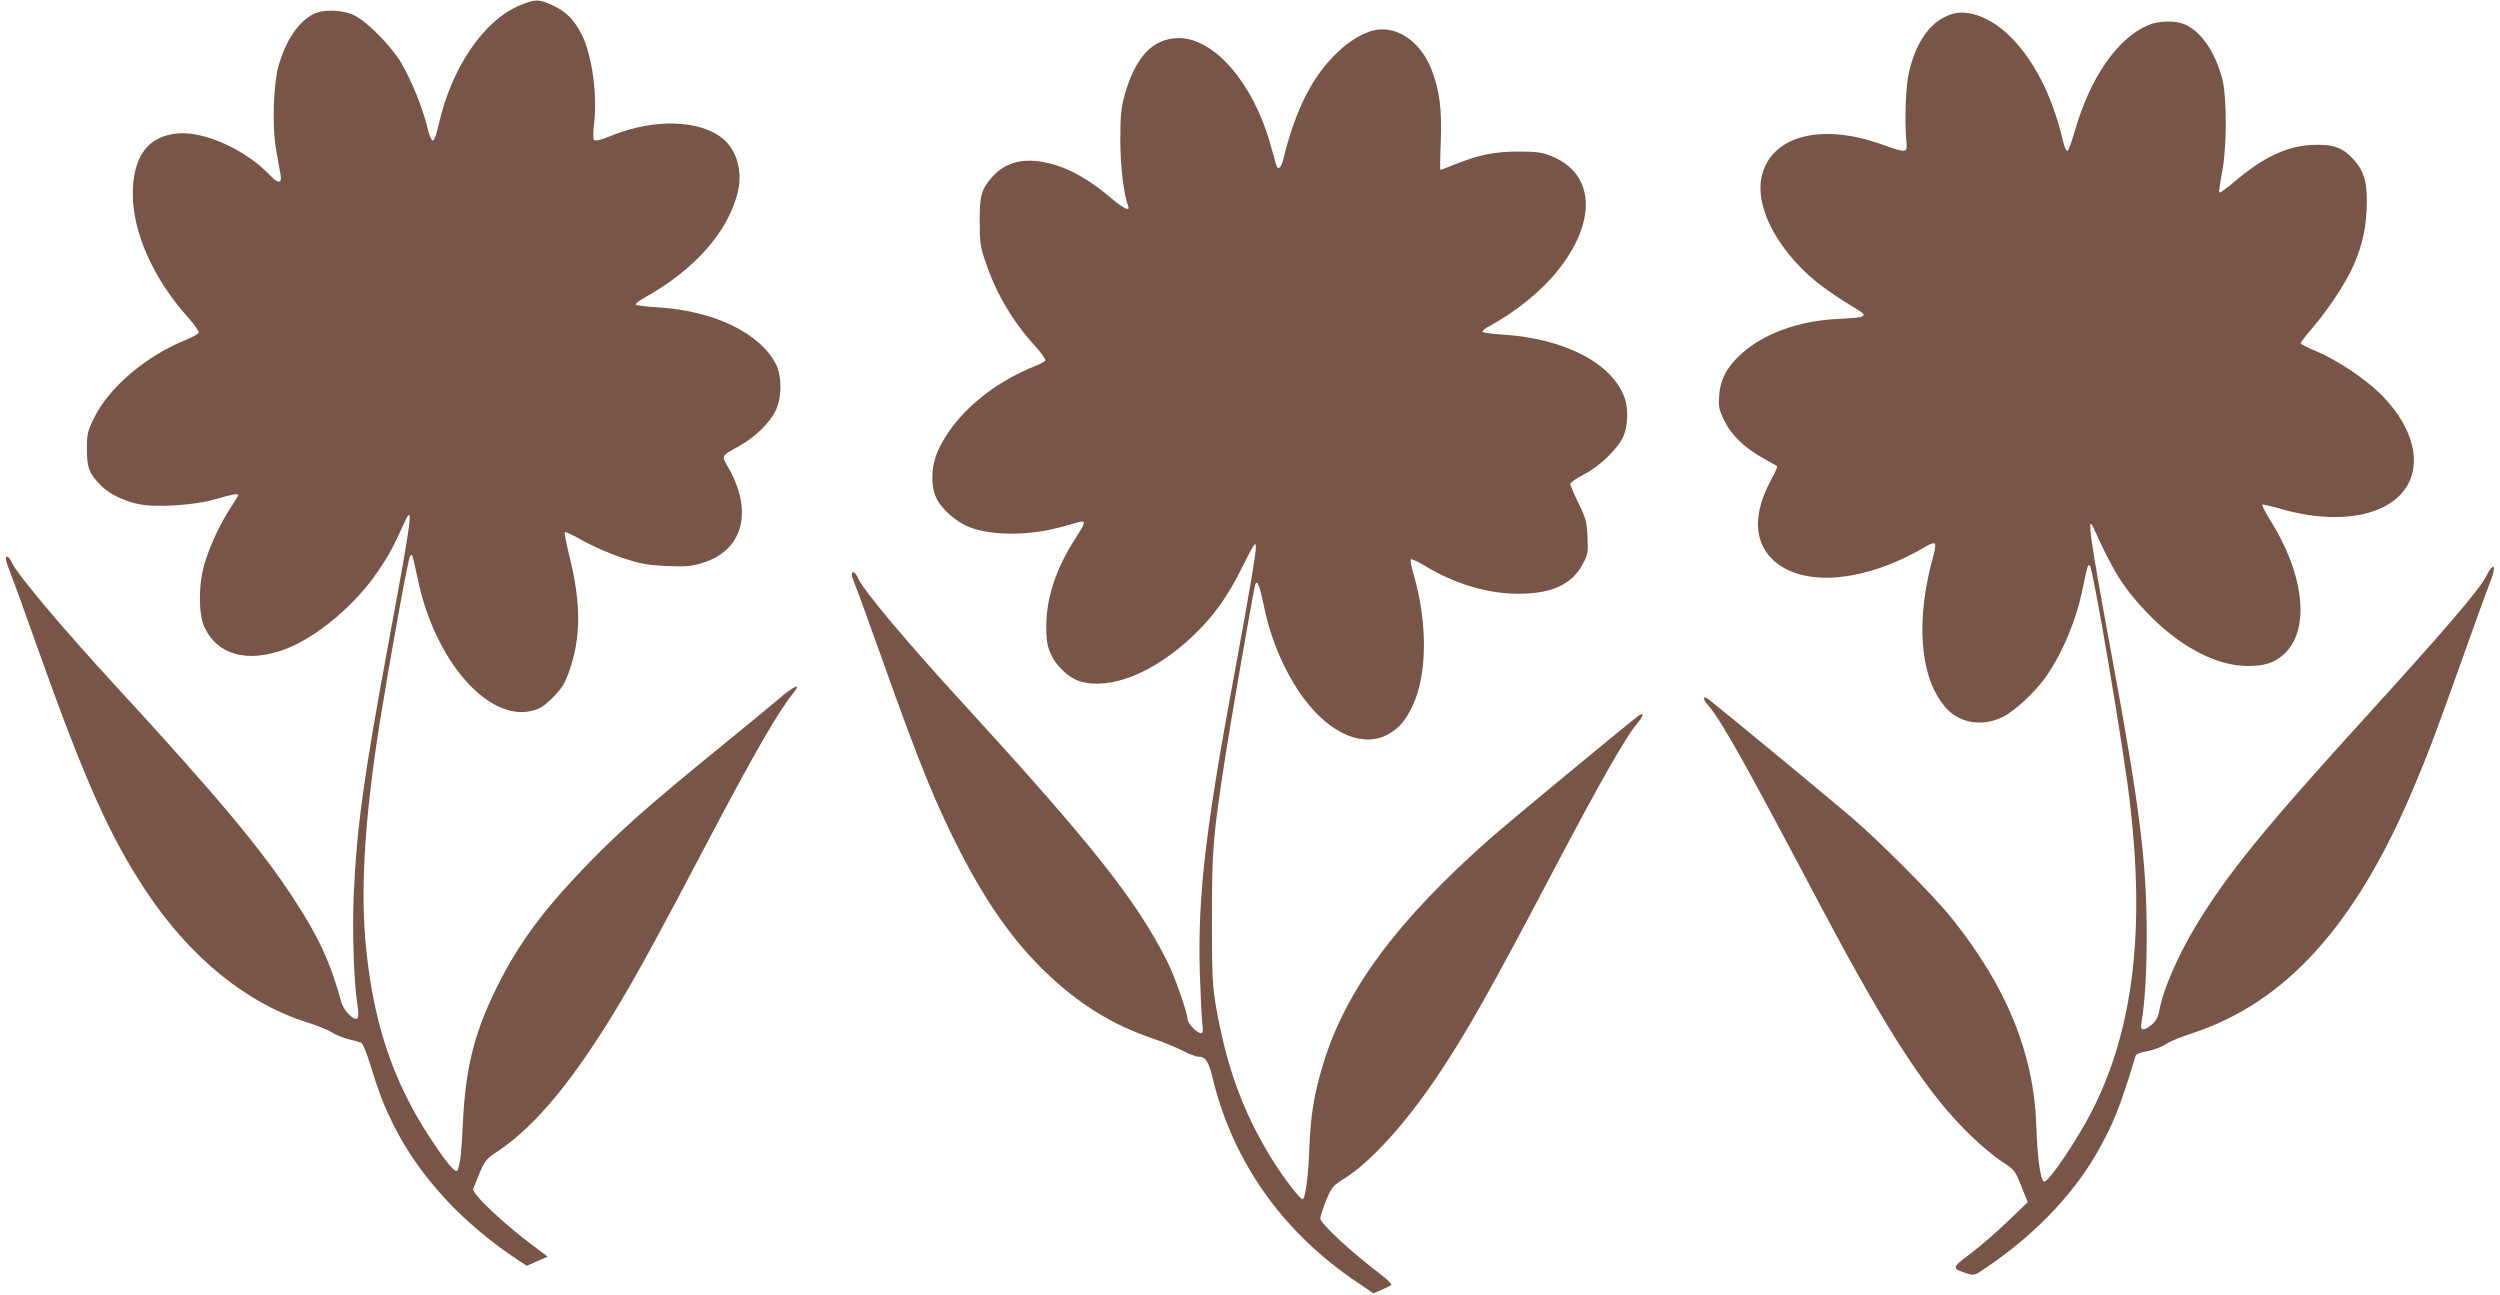
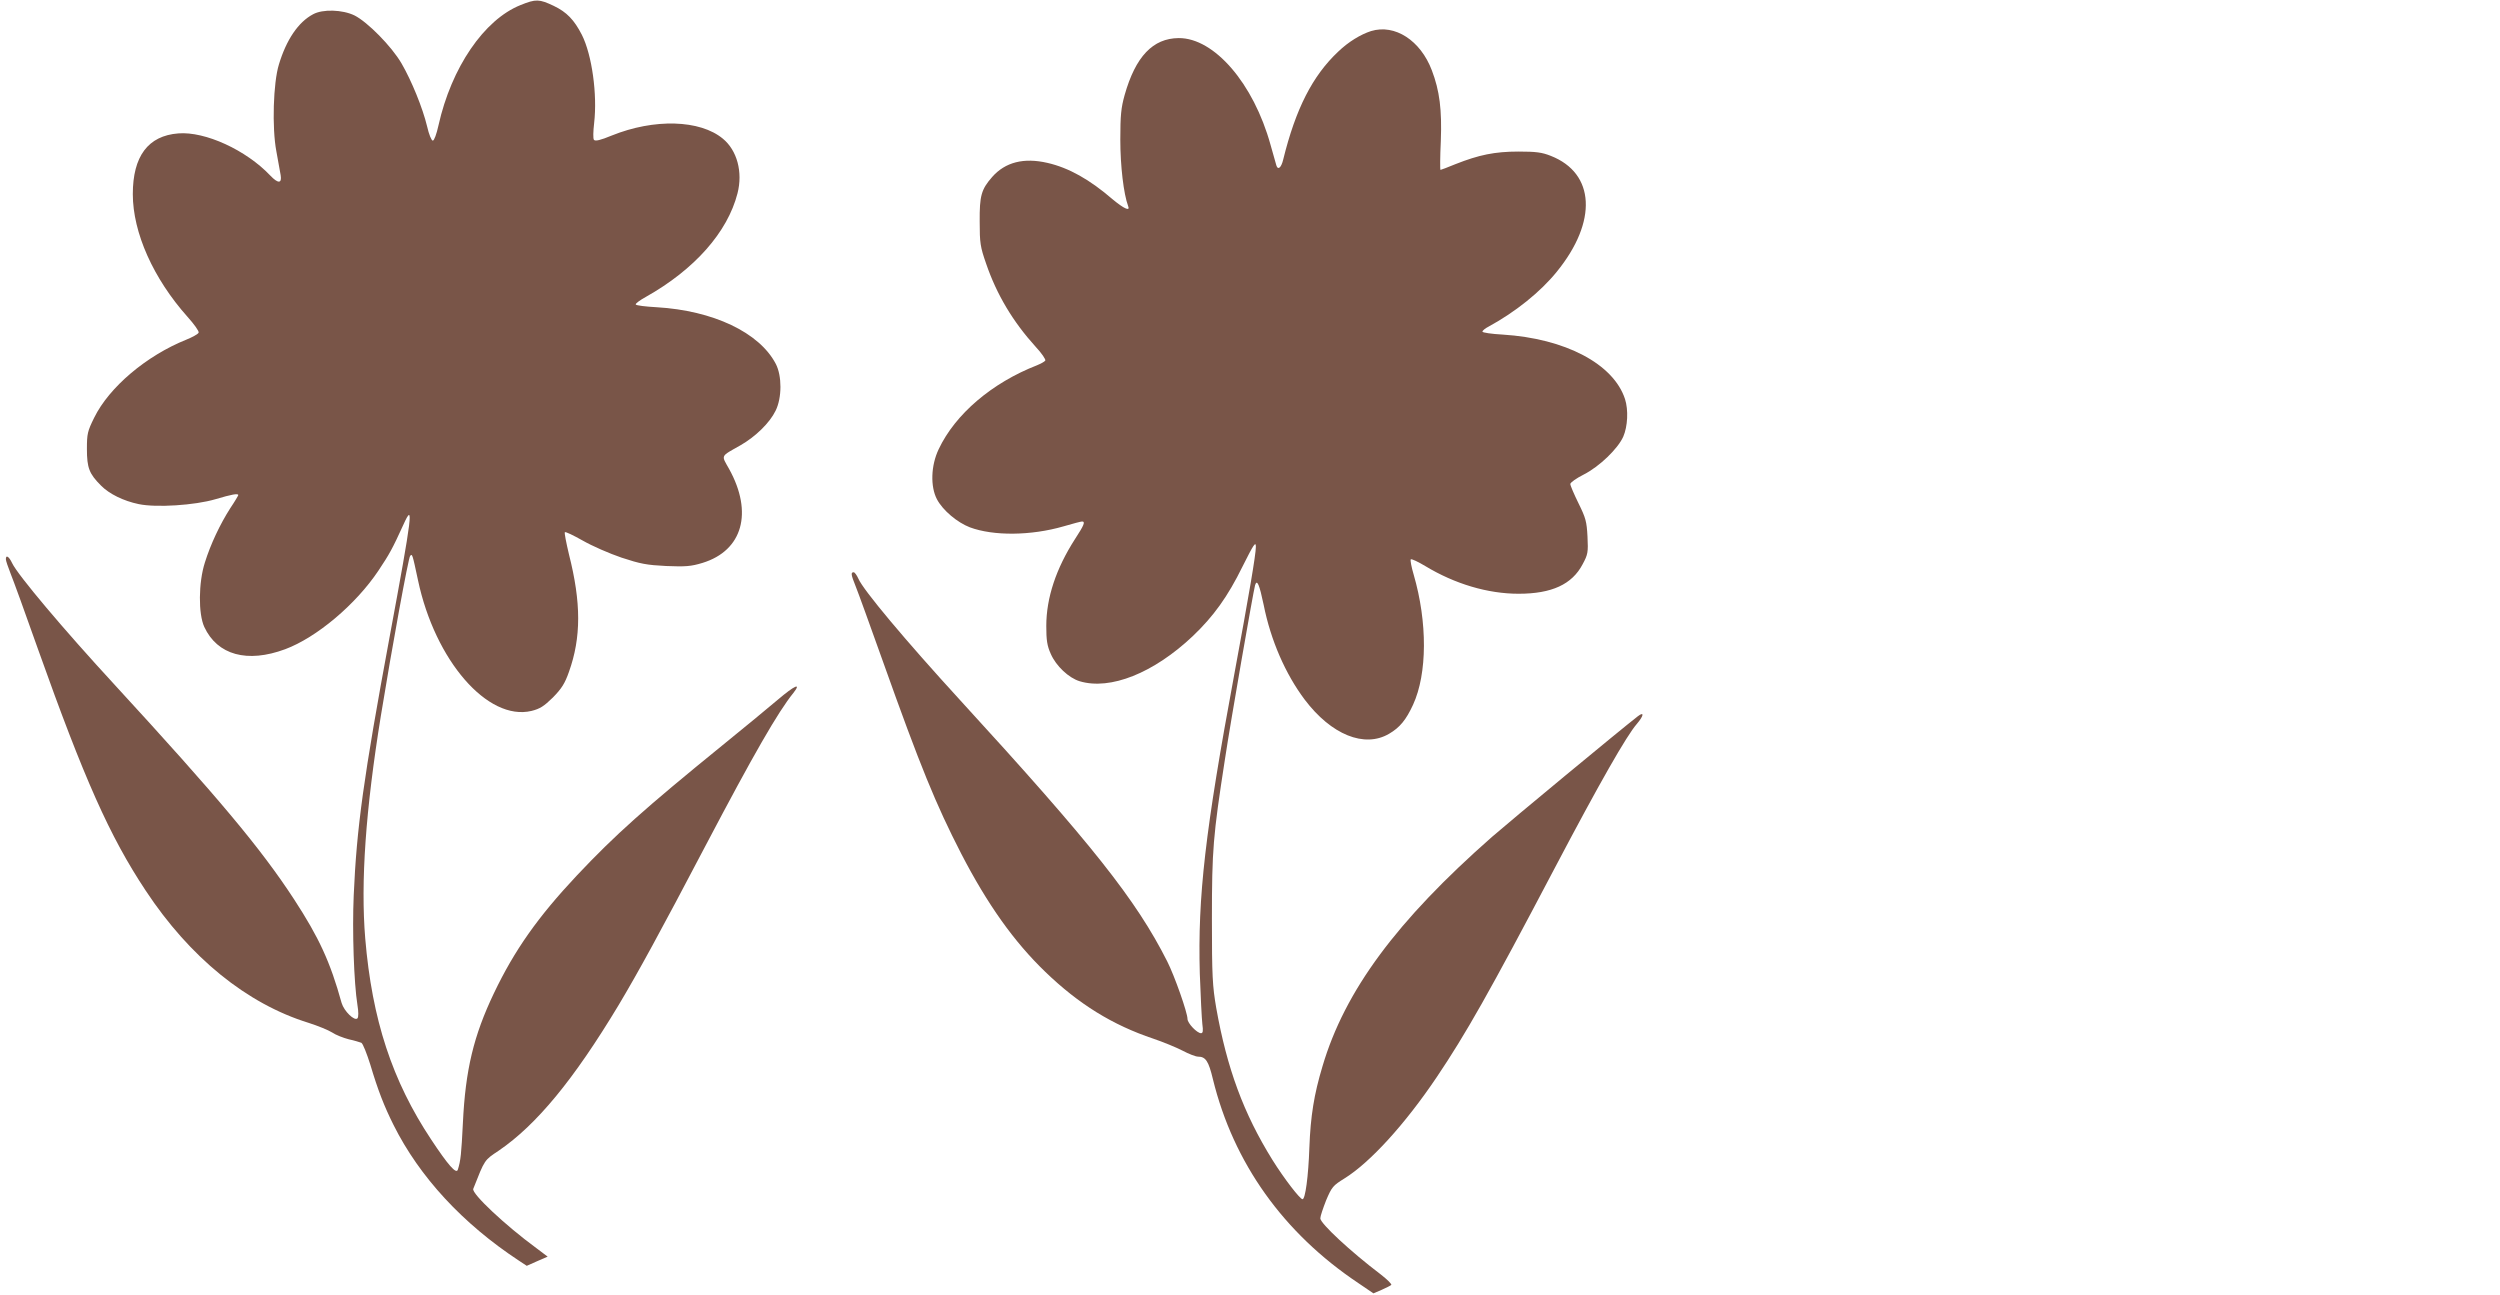
<svg xmlns="http://www.w3.org/2000/svg" version="1.0" width="1280pt" height="663pt" viewBox="0 0 1280 663" preserveAspectRatio="xMidYMid meet">
  <g transform="translate(0,663) scale(0.1,-0.1)" fill="#795548" stroke="none">
    <path d="M2665 6604 c-187 -75 -354 -320 -420 -616 -10 -45 -22 -78 -29 -78 -7 0 -20 32 -29 72 -23 96 -80 235 -131 323 -51 88 -175 213 -241 246 -62 30 -163 33 -212 6 -76 -40 -137 -131 -175 -257 -29 -94 -36 -324 -13 -445 9 -49 19 -105 22 -122 7 -43 -13 -44 -53 -2 -124 131 -334 227 -471 216 -155 -12 -233 -117 -233 -311 0 -197 105 -432 280 -628 34 -38 60 -74 57 -81 -2 -7 -31 -23 -63 -36 -204 -82 -395 -243 -472 -400 -34 -69 -37 -82 -37 -160 0 -97 12 -127 72 -187 42 -43 116 -79 193 -95 90 -19 288 -6 393 25 84 25 117 31 117 21 0 -2 -18 -33 -41 -67 -53 -83 -101 -185 -130 -278 -33 -103 -34 -263 -3 -330 67 -144 220 -186 414 -114 161 60 362 229 478 403 56 84 71 111 128 236 53 117 46 55 -71 -575 -134 -723 -169 -978 -184 -1325 -8 -180 1 -448 19 -560 6 -36 6 -63 0 -69 -15 -15 -68 36 -81 79 -58 210 -116 335 -243 530 -171 262 -388 521 -920 1100 -260 282 -496 562 -524 622 -16 34 -32 44 -32 20 0 -8 11 -40 24 -73 13 -32 77 -207 141 -389 236 -663 366 -956 551 -1235 226 -342 517 -579 834 -677 47 -15 101 -37 120 -49 19 -13 58 -28 85 -35 28 -6 57 -15 65 -18 8 -4 28 -55 46 -112 39 -131 71 -213 119 -309 133 -266 354 -505 641 -694 l41 -27 54 24 53 23 -57 43 c-161 118 -333 280 -324 304 60 152 56 146 131 196 193 132 383 362 614 746 99 166 212 372 447 820 243 462 369 681 447 777 43 55 7 39 -79 -34 -48 -41 -176 -146 -283 -233 -401 -326 -550 -459 -747 -668 -199 -212 -319 -382 -424 -602 -104 -218 -146 -392 -159 -665 -8 -158 -11 -192 -26 -239 -8 -24 -50 24 -136 154 -200 301 -303 614 -338 1030 -24 290 2 658 80 1140 57 351 141 810 150 819 11 11 11 12 40 -124 87 -412 357 -723 581 -670 44 11 64 24 110 69 44 45 61 71 82 131 63 176 63 354 0 602 -14 59 -24 110 -21 113 3 4 44 -16 92 -43 47 -27 136 -66 198 -87 97 -32 129 -38 229 -43 99 -4 127 -2 186 16 205 63 260 257 136 481 -41 73 -46 62 58 121 77 44 150 115 180 177 33 66 33 179 1 240 -84 161 -321 273 -610 290 -56 3 -105 9 -107 14 -3 4 21 22 52 39 249 140 418 331 469 530 28 109 -2 220 -75 280 -117 97 -351 104 -569 16 -58 -24 -84 -30 -91 -22 -5 6 -4 43 1 86 17 146 -11 349 -63 452 -39 76 -77 116 -144 148 -74 35 -91 36 -170 4z" />
-     <path d="M10005 6561 c-111 -28 -192 -133 -231 -300 -16 -67 -23 -238 -14 -346 6 -72 10 -72 -135 -21 -297 104 -545 42 -601 -151 -34 -115 16 -268 136 -416 81 -101 176 -178 347 -280 61 -37 50 -43 -97 -50 -201 -9 -383 -76 -497 -181 -73 -67 -106 -131 -111 -214 -4 -55 0 -71 27 -127 37 -75 104 -139 200 -192 36 -20 68 -38 70 -40 3 -2 -12 -35 -33 -74 -88 -163 -87 -304 3 -397 149 -154 478 -128 798 64 17 10 35 15 39 11 5 -4 2 -29 -5 -55 -94 -331 -74 -621 54 -777 70 -87 190 -109 299 -56 61 30 165 126 221 206 84 119 158 295 189 455 23 111 26 124 36 114 17 -17 172 -931 204 -1204 80 -670 18 -1176 -195 -1592 -79 -152 -218 -358 -243 -358 -18 0 -35 122 -40 285 -12 370 -151 712 -434 1065 -91 114 -366 390 -512 515 -86 74 -636 529 -725 599 -37 30 -42 11 -7 -28 64 -73 188 -295 577 -1031 346 -653 548 -962 771 -1175 49 -47 119 -105 155 -128 64 -42 67 -46 98 -125 l33 -82 -104 -100 c-57 -55 -143 -129 -191 -165 -95 -71 -95 -74 -19 -99 39 -13 41 -13 103 30 236 159 434 362 558 574 87 149 127 248 206 511 2 6 21 14 42 18 48 9 91 25 123 46 14 10 70 32 125 50 477 157 833 550 1128 1245 74 174 118 289 257 680 65 182 127 354 139 383 35 87 21 111 -19 33 -35 -70 -217 -282 -626 -731 -511 -562 -699 -793 -858 -1055 -96 -158 -173 -337 -191 -442 -5 -30 -16 -50 -37 -68 -43 -36 -62 -33 -54 8 17 94 27 254 27 437 1 381 -34 661 -181 1455 -109 591 -128 722 -90 640 99 -220 151 -303 267 -426 166 -176 358 -279 522 -279 83 0 132 15 180 56 140 121 114 405 -66 692 -25 40 -43 75 -40 78 2 3 44 -7 93 -21 310 -90 580 -33 660 139 60 129 2 302 -151 452 -80 78 -226 175 -327 216 -43 18 -78 36 -78 41 0 5 28 41 62 81 66 76 150 200 191 281 54 109 79 204 84 321 6 135 -10 196 -69 260 -55 60 -106 77 -210 72 -129 -6 -250 -63 -395 -186 -41 -35 -77 -61 -80 -58 -3 3 3 47 13 98 26 127 27 394 1 488 -37 137 -109 241 -193 276 -47 20 -134 18 -186 -5 -159 -68 -299 -272 -377 -549 -15 -51 -31 -94 -36 -95 -6 -1 -16 23 -23 53 -55 234 -152 421 -280 543 -90 85 -199 127 -277 108z" />
    <path d="M7020 6471 c-53 -17 -116 -55 -168 -105 -132 -124 -218 -293 -282 -553 -10 -42 -27 -56 -35 -30 -2 6 -15 54 -30 106 -87 314 -288 547 -470 546 -132 -1 -221 -94 -277 -292 -18 -65 -22 -103 -22 -228 0 -135 17 -278 40 -340 12 -29 -21 -14 -80 35 -117 101 -224 161 -333 186 -121 28 -216 4 -283 -72 -56 -64 -65 -96 -64 -229 0 -109 3 -129 33 -215 54 -158 137 -297 254 -426 31 -33 52 -65 49 -70 -4 -6 -23 -16 -42 -24 -231 -90 -419 -250 -504 -430 -40 -84 -43 -191 -9 -256 30 -57 104 -119 169 -144 121 -45 313 -43 479 5 47 14 90 25 95 25 18 0 11 -18 -36 -90 -97 -151 -147 -301 -147 -445 0 -72 4 -101 23 -143 27 -62 92 -123 148 -140 157 -47 379 42 579 231 106 101 179 202 255 357 58 116 68 130 68 100 0 -39 -35 -245 -110 -650 -150 -808 -188 -1140 -177 -1535 4 -115 10 -231 13 -258 5 -36 3 -47 -7 -47 -20 0 -69 51 -69 73 0 32 -66 220 -104 295 -159 315 -385 600 -1060 1337 -281 307 -497 565 -521 622 -8 18 -19 33 -24 33 -16 0 -14 -12 10 -72 12 -29 74 -201 139 -383 193 -542 272 -734 401 -985 135 -261 271 -452 431 -606 171 -165 344 -272 553 -342 50 -17 116 -44 149 -61 32 -17 68 -31 80 -31 39 0 54 -23 76 -115 105 -429 361 -788 744 -1044 l78 -53 42 18 c22 10 45 21 49 25 5 3 -20 28 -55 55 -153 116 -308 260 -308 286 0 11 14 52 30 93 29 68 35 75 93 111 131 81 310 277 473 519 148 220 267 429 604 1070 229 435 369 680 421 739 35 41 39 65 5 39 -93 -72 -653 -536 -746 -617 -489 -430 -755 -789 -869 -1176 -43 -143 -61 -254 -67 -415 -5 -149 -21 -265 -35 -265 -13 0 -94 105 -154 201 -148 238 -233 469 -288 779 -19 112 -22 160 -22 455 0 355 6 425 66 813 31 206 146 864 155 896 10 32 22 4 44 -101 36 -181 111 -353 210 -485 136 -180 306 -249 432 -175 55 32 87 71 123 149 73 159 74 422 3 666 -12 40 -18 75 -15 78 4 4 37 -12 74 -34 152 -92 321 -142 478 -142 170 0 274 48 328 151 27 50 29 61 25 141 -4 78 -9 96 -46 171 -23 47 -42 91 -42 99 0 7 30 29 68 48 81 41 175 132 203 194 23 53 27 137 9 193 -59 180 -306 310 -627 330 -56 3 -103 10 -103 15 0 5 14 17 32 26 136 74 265 177 349 281 209 257 196 504 -31 593 -45 18 -76 22 -165 22 -122 0 -203 -17 -322 -64 -41 -17 -76 -30 -78 -30 -2 0 -2 66 2 148 6 160 -6 257 -46 362 -58 153 -189 238 -311 201z" />
  </g>
</svg>